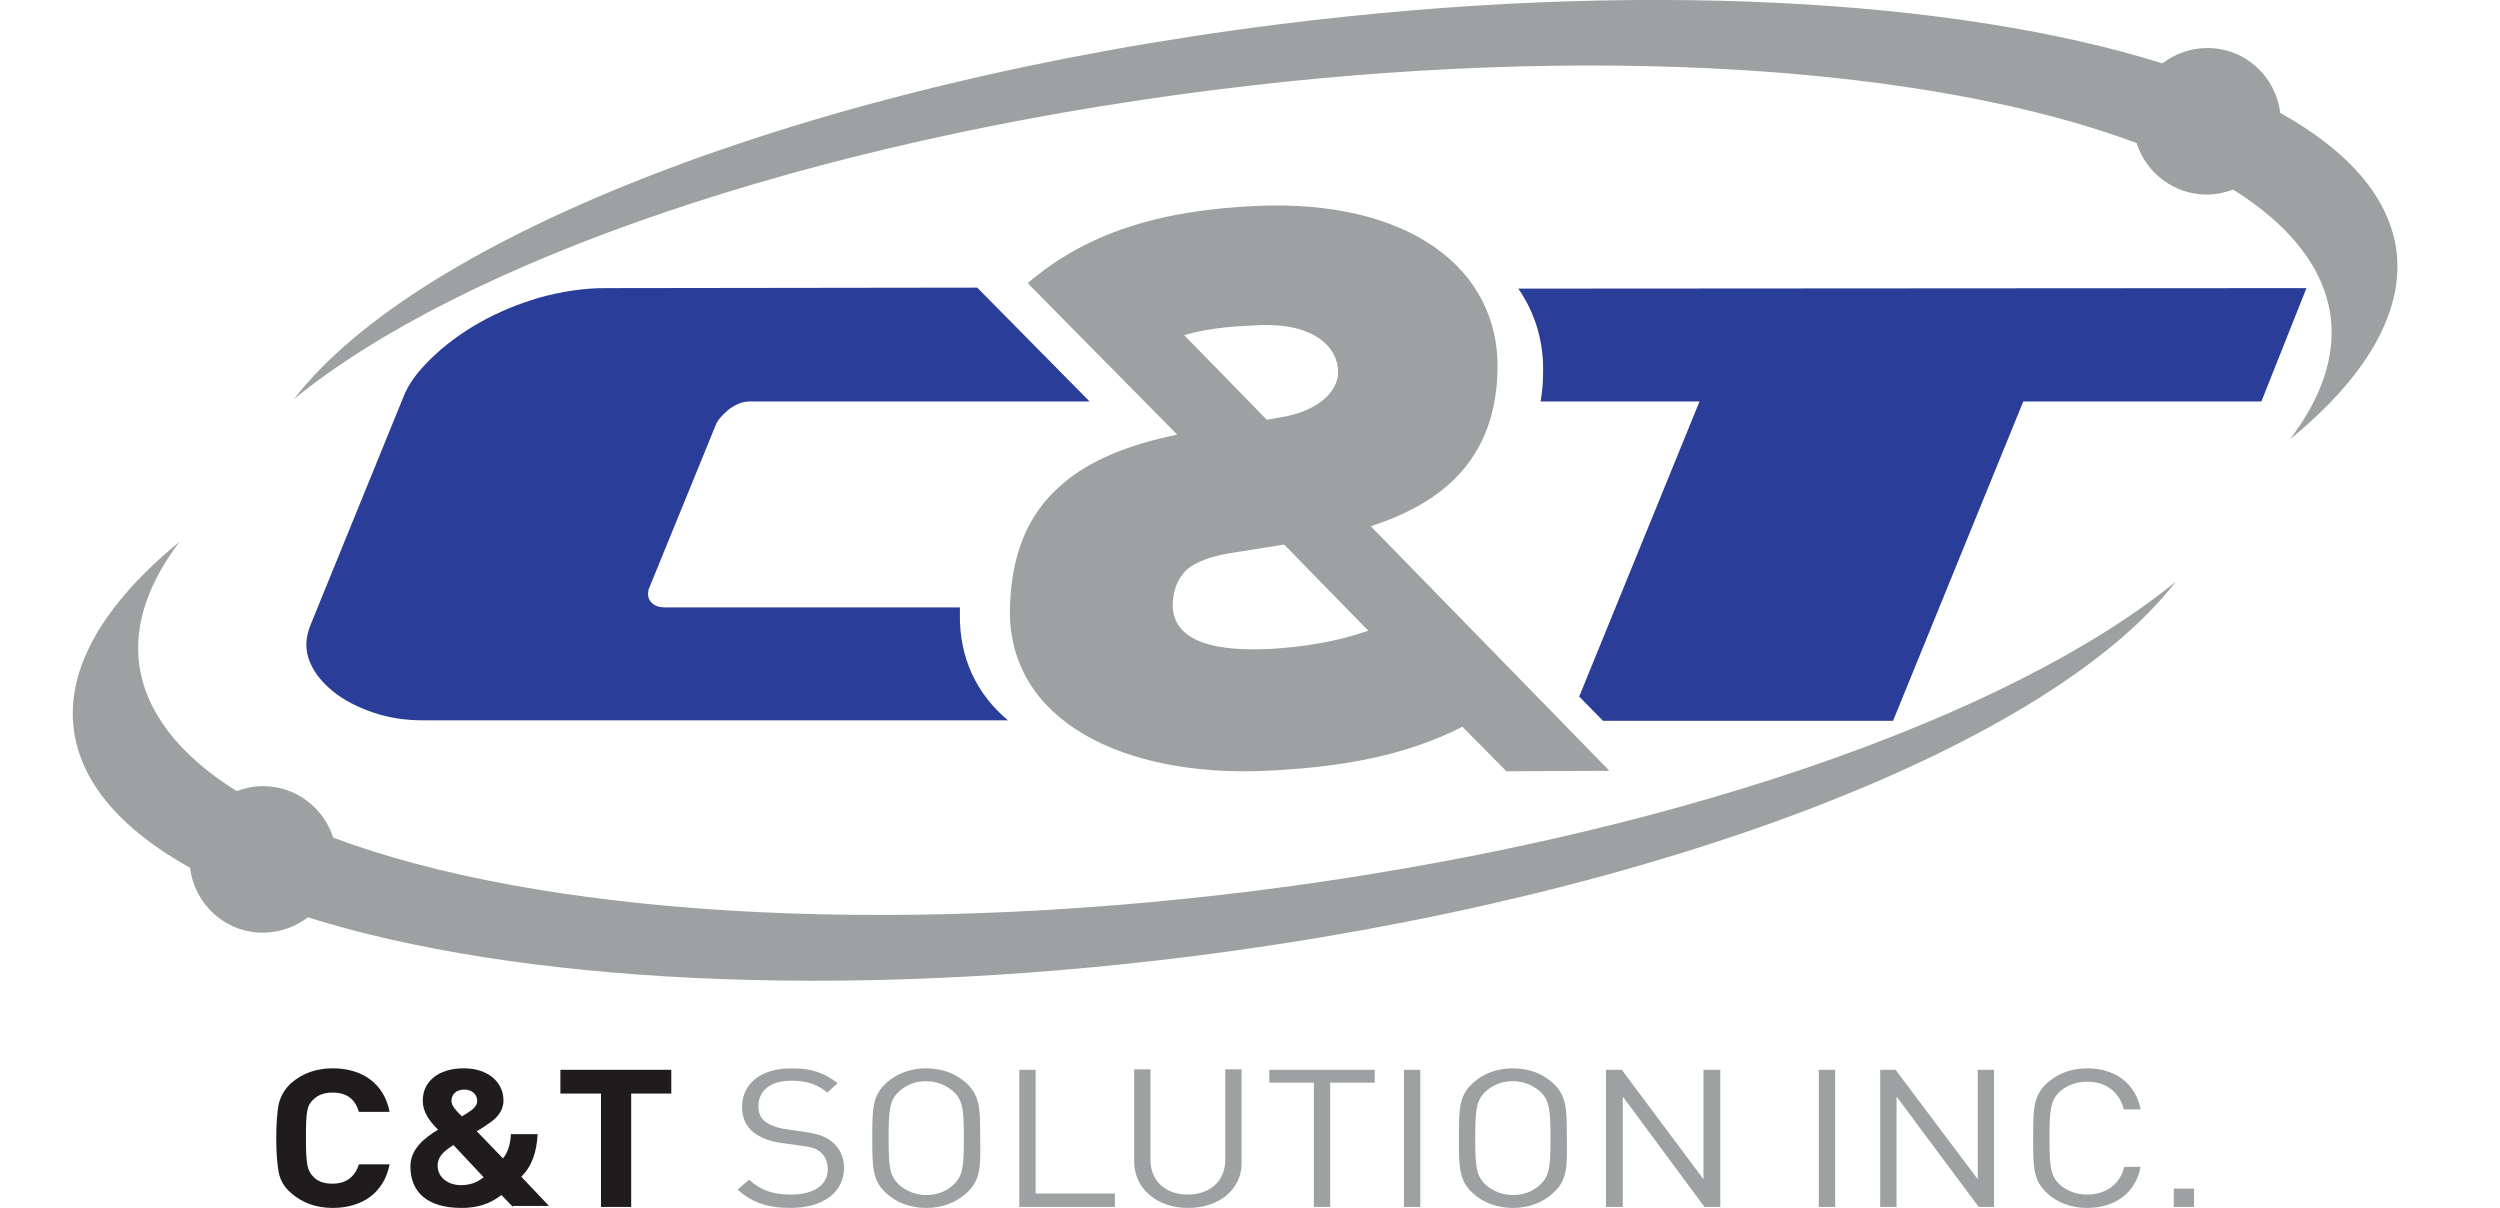
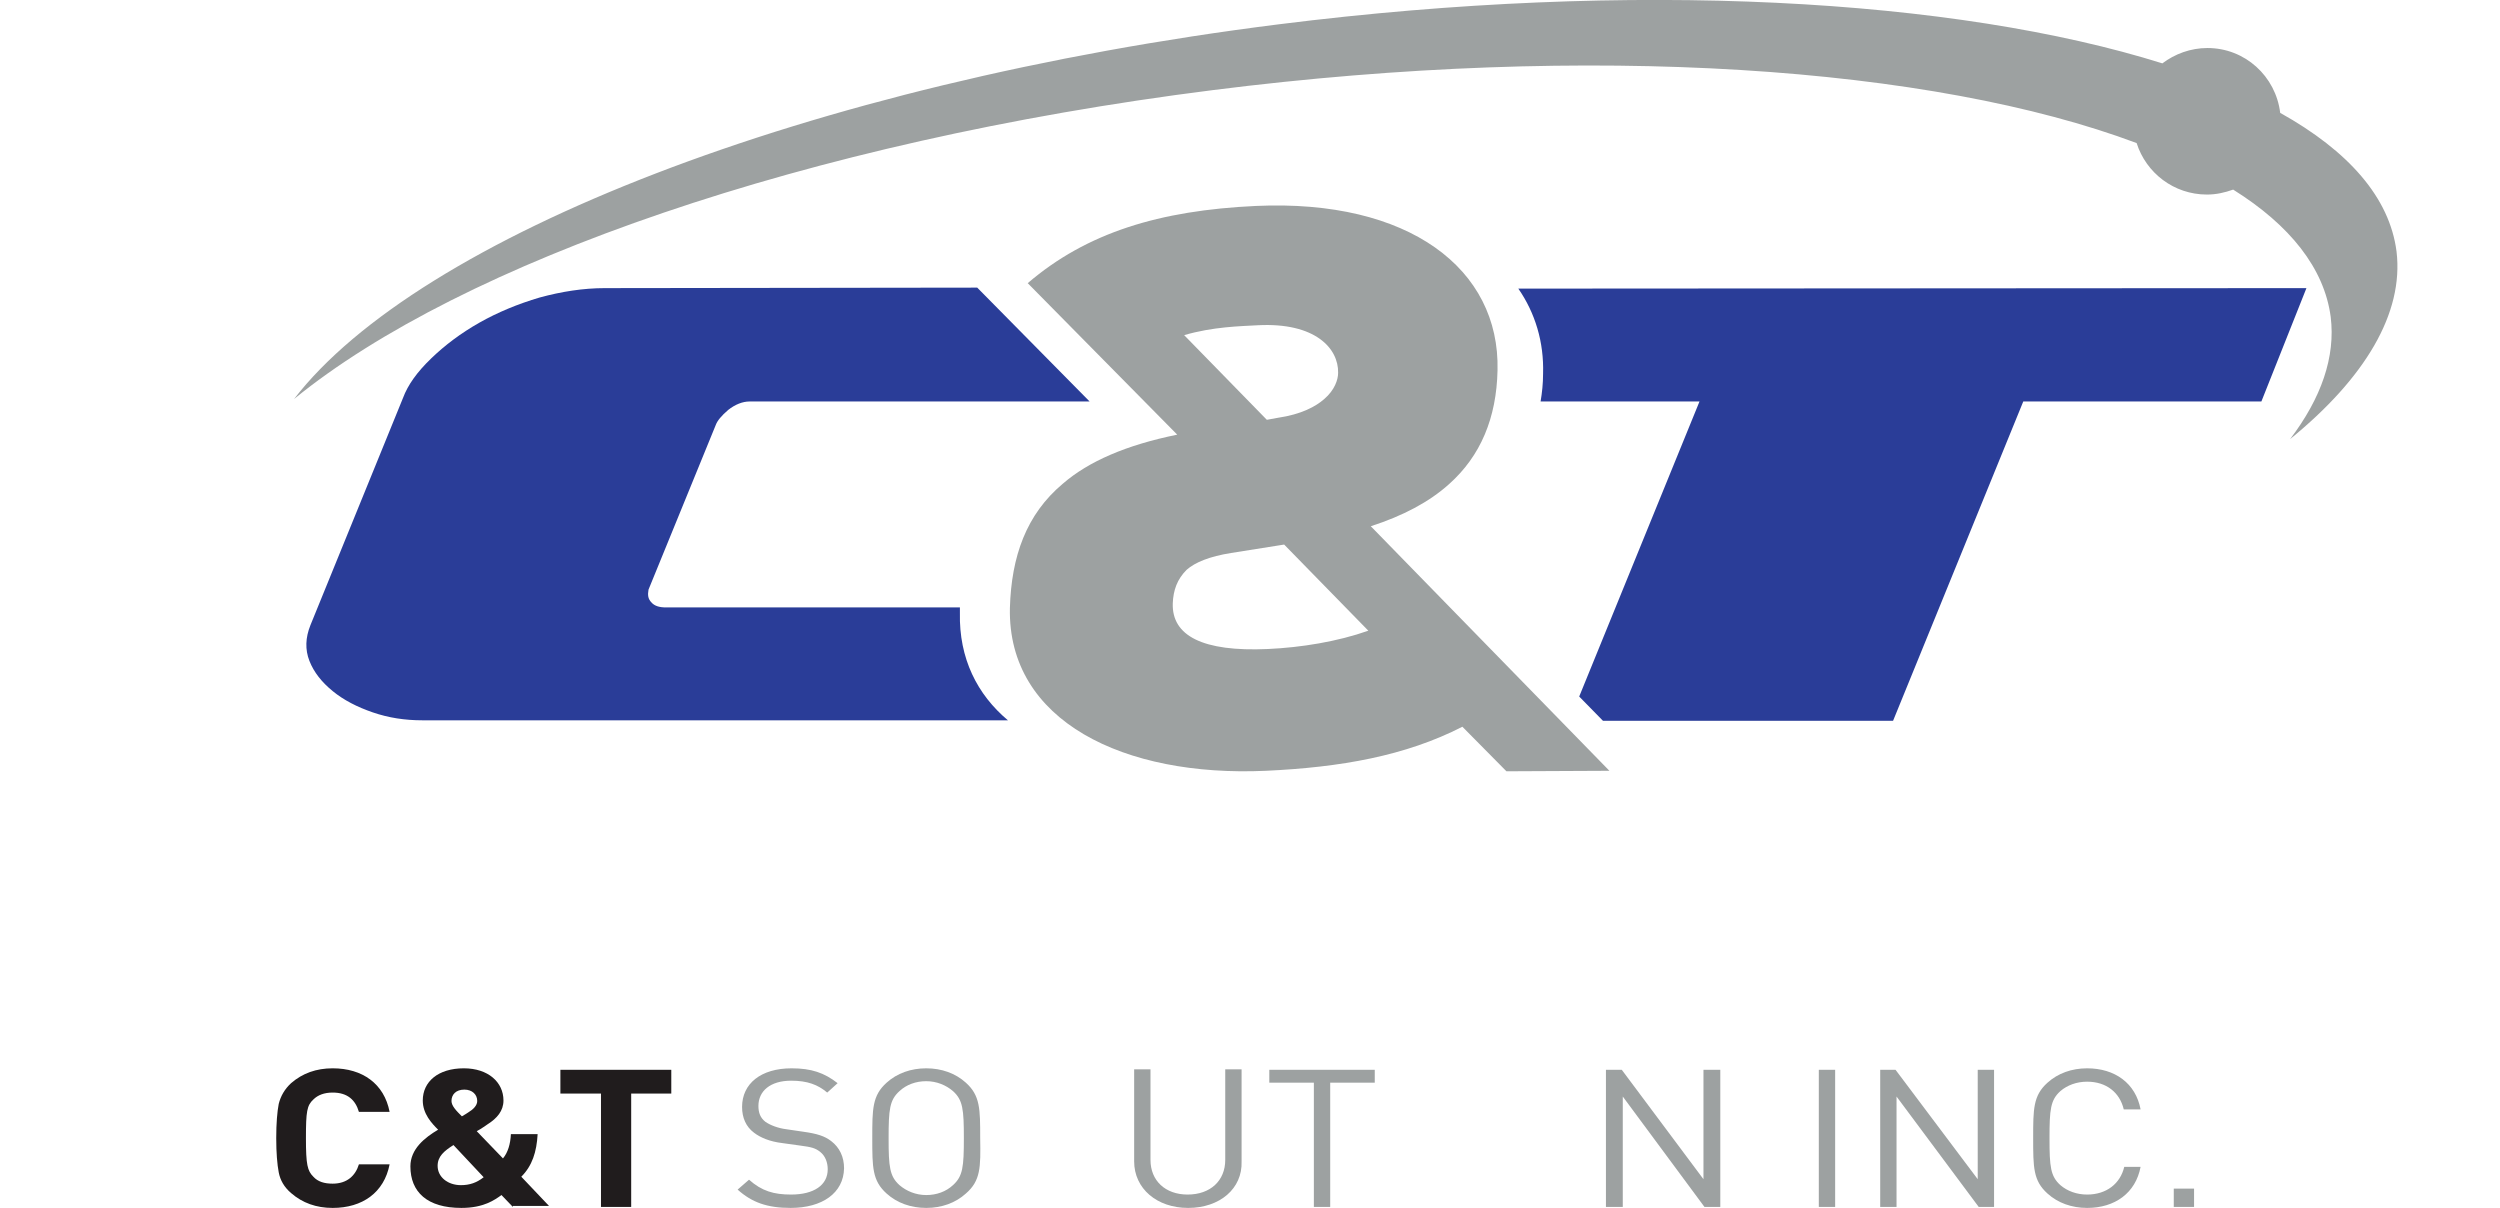
<svg xmlns="http://www.w3.org/2000/svg" version="1.1" id="Layer_1" x="0px" y="0px" viewBox="0 0 505 244" style="enable-background:new 0 0 505 244;" xml:space="preserve">
  <style type="text/css">
	.st0{fill:#2A3D98;}
	.st1{fill:#9DA1A1;}
	.st2{fill:#201C1D;}
</style>
  <g>
    <path class="st0" d="M193.9,123.8c0-0.4,0-0.7,0-1.1h-59.4c-1.3,0-2.3-0.3-2.9-1c-0.7-0.7-0.8-1.5-0.6-2.6l13.6-33.3   c0.3-0.8,1.1-1.8,2.5-3c1.4-1.1,2.9-1.7,4.3-1.7h68.7c0,0-22.7-23-22.7-23c-25.1,0-50.1,0.1-75.2,0.1c-4.4,0-8.8,0.7-13.2,1.9   c-4.4,1.3-8.5,3-12.2,5.1c-3.7,2.1-6.9,4.5-9.7,7.2c-2.8,2.7-4.7,5.3-5.7,8l-18.7,45.9c-1,2.5-1.1,4.9-0.2,7.2   c0.9,2.3,2.5,4.3,4.7,6.1c2.2,1.8,4.9,3.2,8.1,4.3c3.2,1.1,6.5,1.6,10,1.6h118.3C197.4,140.3,193.7,133,193.9,123.8" />
    <path class="st1" d="M325.1,155.7c-16.1-16.5-32.2-33-48.2-49.4c6.5-2.1,11.8-4.9,15.8-8.5c6.4-5.7,9.6-13.4,9.8-23   c0.5-20.5-17.9-34.6-48.8-33.2c-19.5,0.9-34.2,5.4-46.1,15.6l30.2,30.6c-10.3,2.1-17.9,5.4-23.1,9.9c-7.4,6.2-10.4,14.7-10.7,25.1   c-0.5,22.9,23.1,34.2,51.7,32.9c15.1-0.7,28.2-3,39.7-8.9l8.9,9L325.1,155.7L325.1,155.7z M254.1,65.7c11.6-0.6,16.3,4.7,16.2,9.6   c0,1.4-0.7,3.5-2.8,5.3c-1.7,1.5-4.6,3.1-9.4,3.8l-2.2,0.4l-16.7-17.1C245,66,250.5,65.9,254.1,65.7 M256.1,131.1   c-13.2,0.6-19.4-2.7-19.2-9.2c0.1-2.7,0.9-4.9,2.8-6.8c1.7-1.5,4.6-2.7,9-3.4l10.7-1.7l17,17.4   C270.2,129.6,262.8,130.8,256.1,131.1" />
    <path class="st0" d="M306.7,58.3c3.4,4.9,5.2,10.8,5,17.2c0,2-0.2,3.8-0.5,5.6h32.1L319,140.7l4.8,4.9h58.6l26.3-64.5h48.1   l9.1-22.9L306.7,58.3L306.7,58.3z" />
    <path class="st1" d="M484.1,50.8c-1.4-10.9-9.7-20.3-23.5-28c-0.9-7.4-7.1-13.1-14.7-13.1c-3.4,0-6.6,1.2-9.1,3.1   C395-0.3,330-4.1,258.4,4.9c-95.5,12-173.9,43.1-199,75.7c33.7-27.5,103.3-52,185.6-62.4c76.6-9.7,145.5-4.7,186.6,10.7   c1.9,6,7.5,10.4,14.2,10.4c1.9,0,3.6-0.4,5.3-1c11.5,7.2,18.4,15.9,19.7,25.7c1,8.1-1.9,16.4-8.2,24.7   C477.7,76.4,485.6,63.3,484.1,50.8" />
-     <path class="st1" d="M14.9,147.3c1.4,10.9,9.7,20.3,23.5,28c0.9,7.4,7.1,13.1,14.7,13.1c3.4,0,6.6-1.2,9.1-3.1   c41.7,13.1,106.7,16.9,178.3,7.9c95.5-12,173.9-43.1,199-75.7c-33.7,27.5-103.3,52-185.6,62.4c-76.6,9.6-145.5,4.7-186.6-10.7   c-1.9-6-7.5-10.4-14.2-10.4c-1.9,0-3.6,0.4-5.3,1c-11.5-7.2-18.4-15.9-19.7-25.7c-1-8.1,1.9-16.4,8.2-24.7   C21.3,121.7,13.3,134.7,14.9,147.3" />
    <path class="st2" d="M67.2,244c-3.3,0-6.1-1-8.4-3c-1.4-1.2-2.2-2.6-2.5-4.2c-0.3-1.6-0.5-3.9-0.5-6.9s0.2-5.3,0.5-6.9   c0.4-1.6,1.2-3,2.5-4.2c2.3-2,5.1-3,8.4-3c6,0,10.4,3.1,11.5,8.8h-6.2c-0.7-2.4-2.3-3.9-5.3-3.9c-1.7,0-3,0.5-3.9,1.4   c-1.3,1.2-1.5,2.4-1.5,7.8c0,5.4,0.3,6.6,1.5,7.8c0.9,1,2.2,1.4,3.9,1.4c2.9,0,4.6-1.6,5.3-3.9h6.2C77.6,240.9,73.2,244,67.2,244" />
    <path class="st2" d="M103.6,243.8l-2.3-2.4c-1.4,1-3.6,2.6-8.1,2.6c-6.9,0-10.3-3.2-10.3-8.4c0-3.5,2.9-5.8,5.6-7.4   c-1.3-1.3-3.1-3.2-3.1-5.9c0-3.8,3.1-6.5,8.3-6.5c4.9,0,8,2.8,8,6.5c0,2.1-1.3,3.6-3.2,4.8c0,0-1.4,1-2.2,1.4l5.3,5.5   c1-1.2,1.5-2.9,1.6-4.9h5.4c-0.2,3.6-1.1,6.4-3.3,8.6l5.6,5.9H103.6z M91.6,231.3c-1.9,1.2-3.2,2.3-3.2,4.2c0,2.3,2.1,3.9,4.7,3.9   c1.8,0,3.2-0.5,4.6-1.6L91.6,231.3z M93.8,220.1c-1.7,0-2.6,1-2.6,2.3c0,1,1,2,2.1,3.1c0.4-0.2,1.3-0.8,1.3-0.8   c1-0.6,1.8-1.4,1.8-2.3C96.4,221.1,95.4,220.1,93.8,220.1" />
    <polygon class="st2" points="127.5,220.9 127.5,243.8 121.4,243.8 121.4,220.9 113.2,220.9 113.2,216.1 135.6,216.1 135.6,220.9     " />
    <path class="st1" d="M159.7,244c-4.7,0-7.8-1.1-10.7-3.7l2.3-2c2.6,2.3,5,3,8.5,3c4.6,0,7.4-1.9,7.4-5.1c0-1.4-0.5-2.7-1.5-3.5   c-1-0.8-1.8-1-4.1-1.3l-3.6-0.5c-2.5-0.3-4.4-1.1-5.7-2.1c-1.6-1.2-2.4-3-2.4-5.2c0-4.7,3.8-7.8,10-7.8c4,0,6.6,0.9,9.3,3l-2.1,1.9   c-1.9-1.6-4-2.4-7.3-2.4c-4.2,0-6.6,2.1-6.6,5.1c0,1.4,0.4,2.4,1.4,3.2c1,0.7,2.6,1.3,4.2,1.5l3.4,0.5c2.9,0.4,4.4,0.9,5.7,1.9   c1.7,1.3,2.6,3.2,2.6,5.5C170.4,241,166.1,244,159.7,244" />
    <path class="st1" d="M195.1,241.1c-2.1,1.9-4.9,2.9-8,2.9c-3.1,0-5.9-1-8-2.9c-2.9-2.6-2.9-5.3-2.9-11.2c0-5.9,0-8.6,2.9-11.2   c2.1-1.9,4.9-2.9,8-2.9c3.1,0,5.9,1,8,2.9c2.9,2.6,2.9,5.3,2.9,11.2C198.1,235.8,198.1,238.5,195.1,241.1 M192.5,220.4   c-1.4-1.2-3.3-2-5.4-2c-2.1,0-4,0.7-5.4,2c-2,1.8-2.2,3.7-2.2,9.5s0.2,7.7,2.2,9.5c1.4,1.2,3.3,2,5.4,2c2.1,0,4-0.7,5.4-2   c2-1.8,2.2-3.7,2.2-9.5S194.5,222.2,192.5,220.4" />
-     <polygon class="st1" points="205.9,243.8 205.9,216.1 209.2,216.1 209.2,241.1 225.2,241.1 225.2,243.8  " />
    <path class="st1" d="M240,244c-6.3,0-10.9-3.9-10.9-9.4v-18.6h3.3v18.3c0,4.2,3,7,7.5,7c4.6,0,7.6-2.8,7.6-7v-18.3h3.3v18.6   C251,240.1,246.4,244,240,244" />
    <polygon class="st1" points="268.7,218.7 268.7,243.8 265.4,243.8 265.4,218.7 256.4,218.7 256.4,216.1 277.7,216.1 277.7,218.7     " />
-     <rect x="283.6" y="216.1" class="st1" width="3.3" height="27.7" />
-     <path class="st1" d="M313.6,241.1c-2.1,1.9-4.9,2.9-8,2.9c-3.1,0-5.9-1-8-2.9c-2.9-2.6-2.9-5.3-2.9-11.2c0-5.9,0-8.6,2.9-11.2   c2.1-1.9,4.9-2.9,8-2.9c3.1,0,5.9,1,8,2.9c2.9,2.6,2.9,5.3,2.9,11.2C316.6,235.8,316.6,238.5,313.6,241.1 M311,220.4   c-1.4-1.2-3.3-2-5.4-2c-2.1,0-4,0.7-5.4,2c-2,1.8-2.2,3.7-2.2,9.5s0.2,7.7,2.2,9.5c1.4,1.2,3.3,2,5.4,2c2.1,0,4-0.7,5.4-2   c2-1.8,2.2-3.7,2.2-9.5C313.2,224.1,313,222.2,311,220.4" />
    <polygon class="st1" points="344.3,243.8 327.8,221.5 327.8,243.8 324.4,243.8 324.4,216.1 327.6,216.1 344.1,238.2 344.1,216.1    347.5,216.1 347.5,243.8  " />
    <rect x="367.4" y="216.1" class="st1" width="3.3" height="27.7" />
    <polygon class="st1" points="399.7,243.8 383.1,221.5 383.1,243.8 379.8,243.8 379.8,216.1 382.9,216.1 399.5,238.2 399.5,216.1    402.8,216.1 402.8,243.8  " />
    <path class="st1" d="M421.6,244c-3.1,0-5.9-1-8-2.9c-2.9-2.6-2.9-5.3-2.9-11.2c0-5.9,0-8.6,2.9-11.2c2.1-1.9,4.9-2.9,8-2.9   c5.6,0,9.8,3,10.8,8.3H429c-0.8-3.4-3.5-5.6-7.4-5.6c-2.1,0-4,0.7-5.4,1.9c-2,1.8-2.2,3.7-2.2,9.5s0.2,7.7,2.2,9.5   c1.4,1.2,3.3,1.9,5.4,1.9c3.9,0,6.7-2.2,7.5-5.6h3.3C431.4,241,427.2,244,421.6,244" />
    <rect x="439.1" y="240.1" class="st1" width="4.1" height="3.7" />
  </g>
</svg>